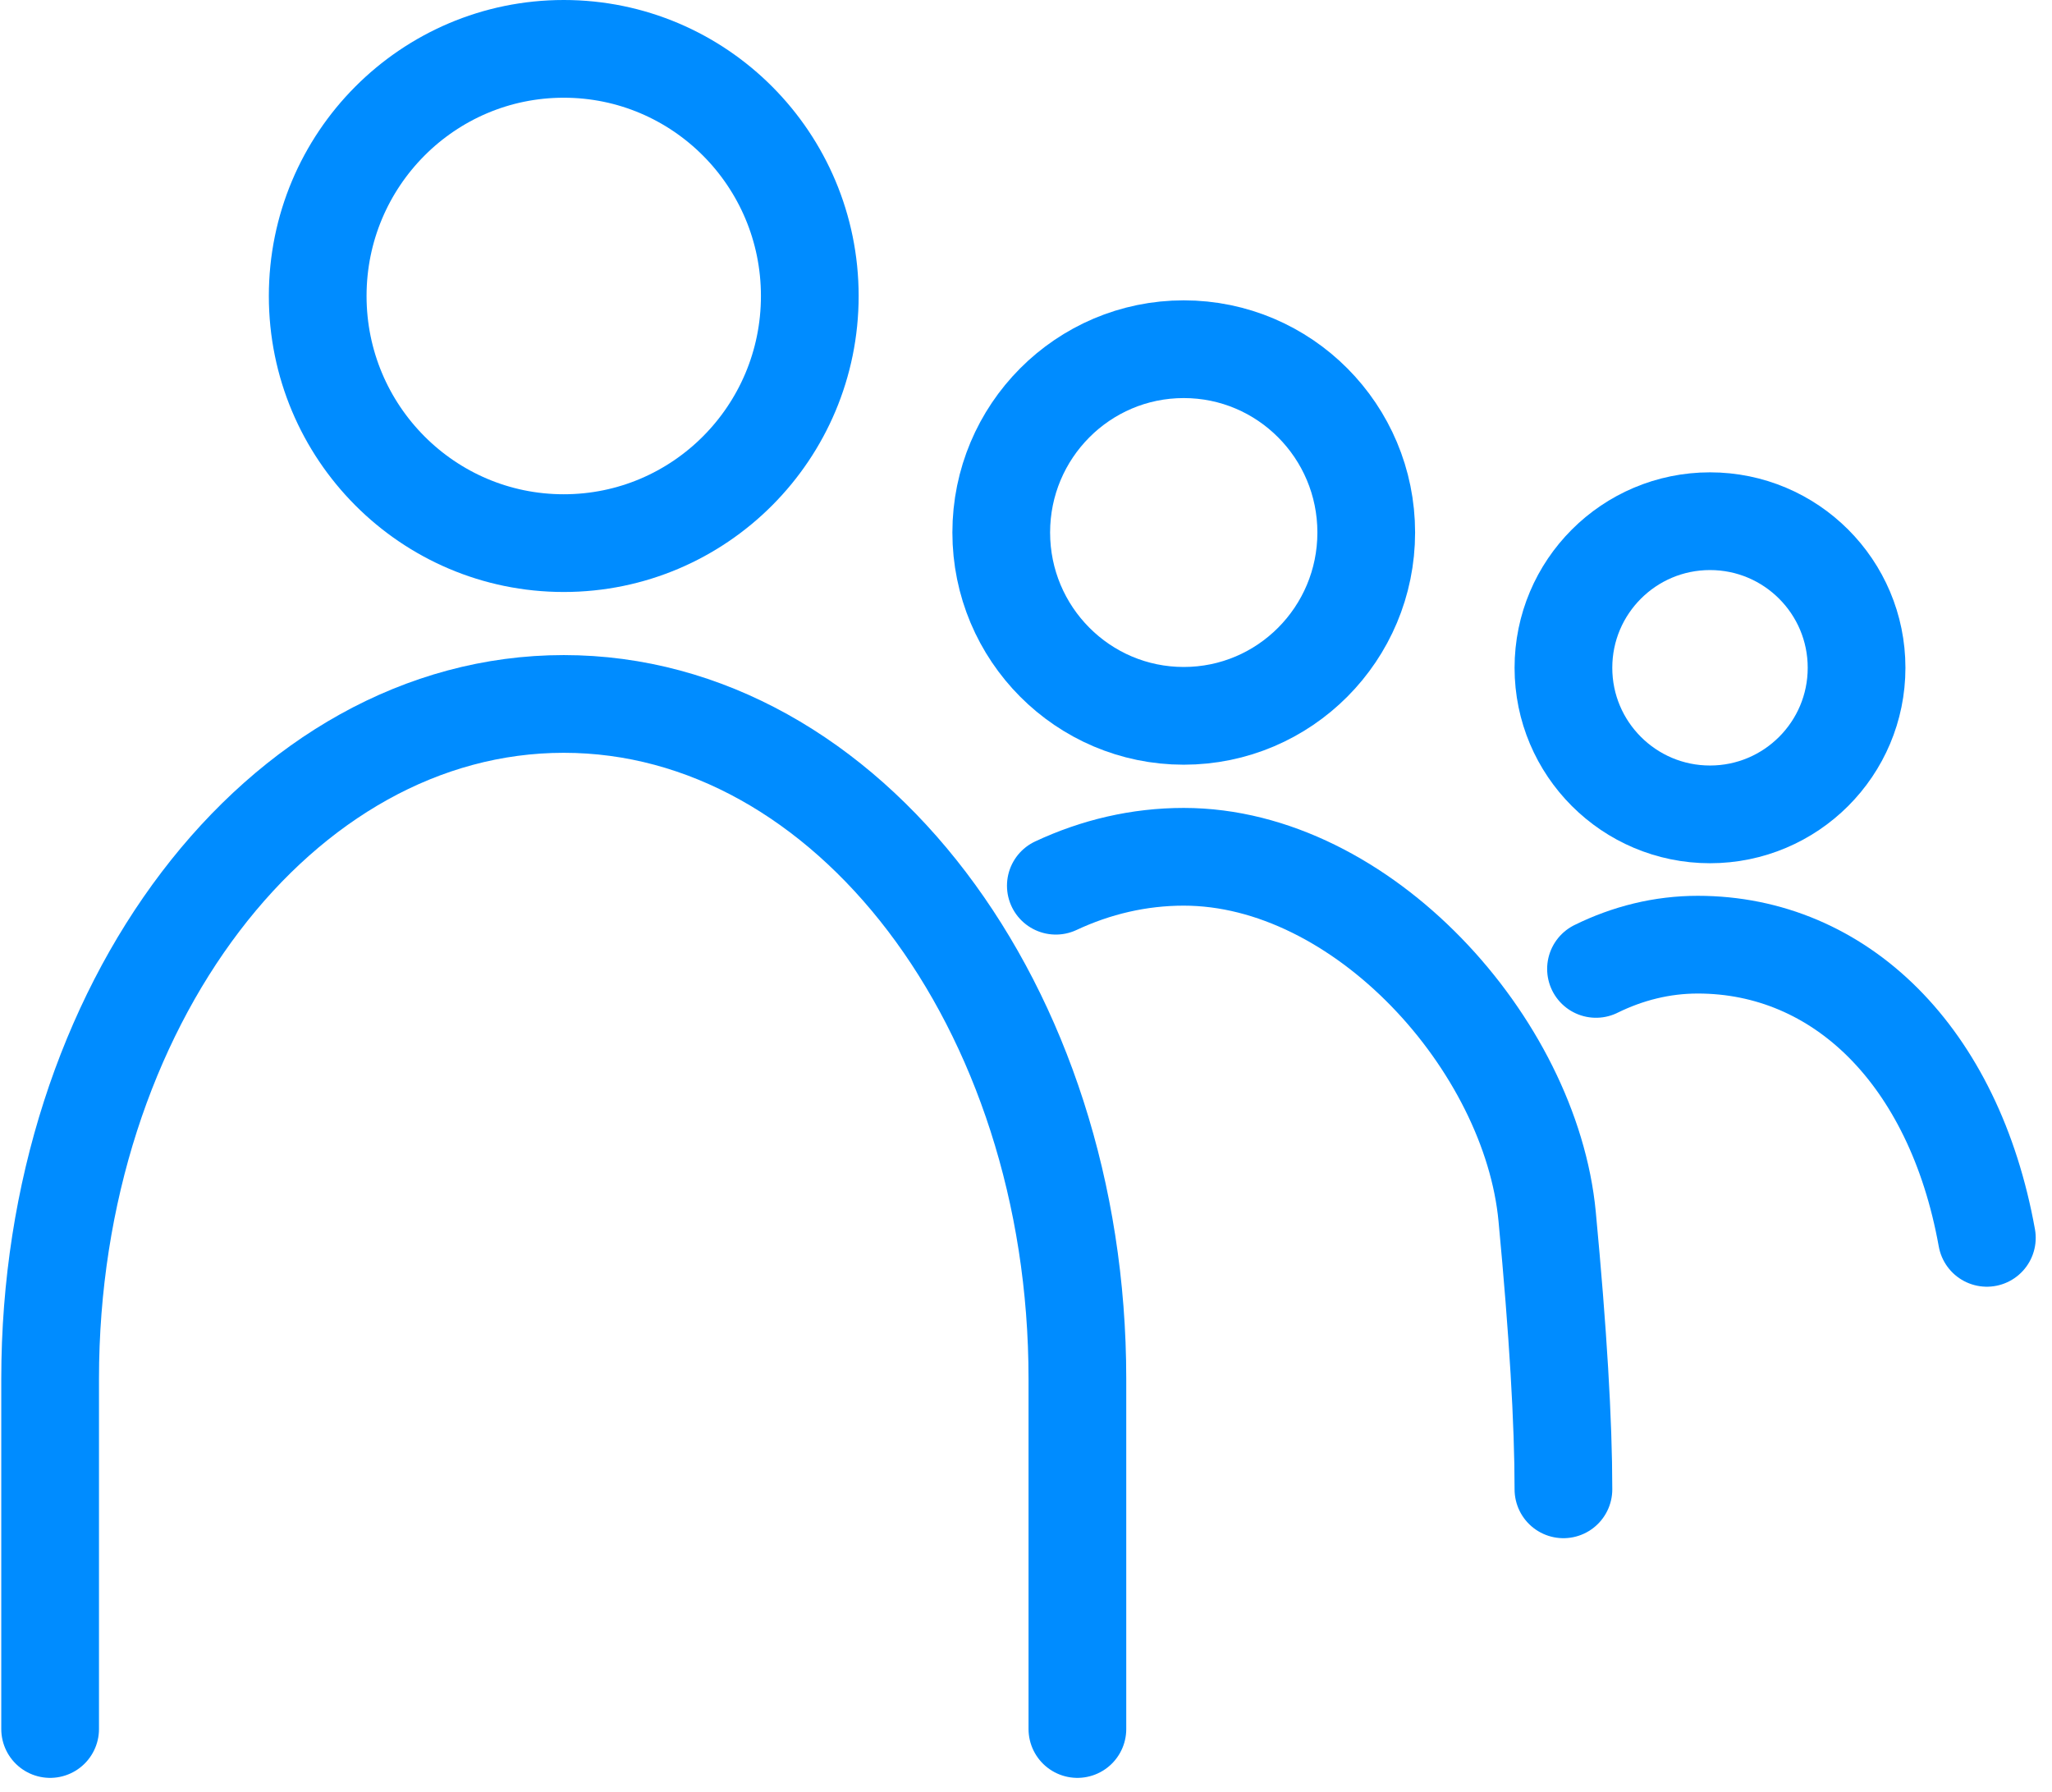
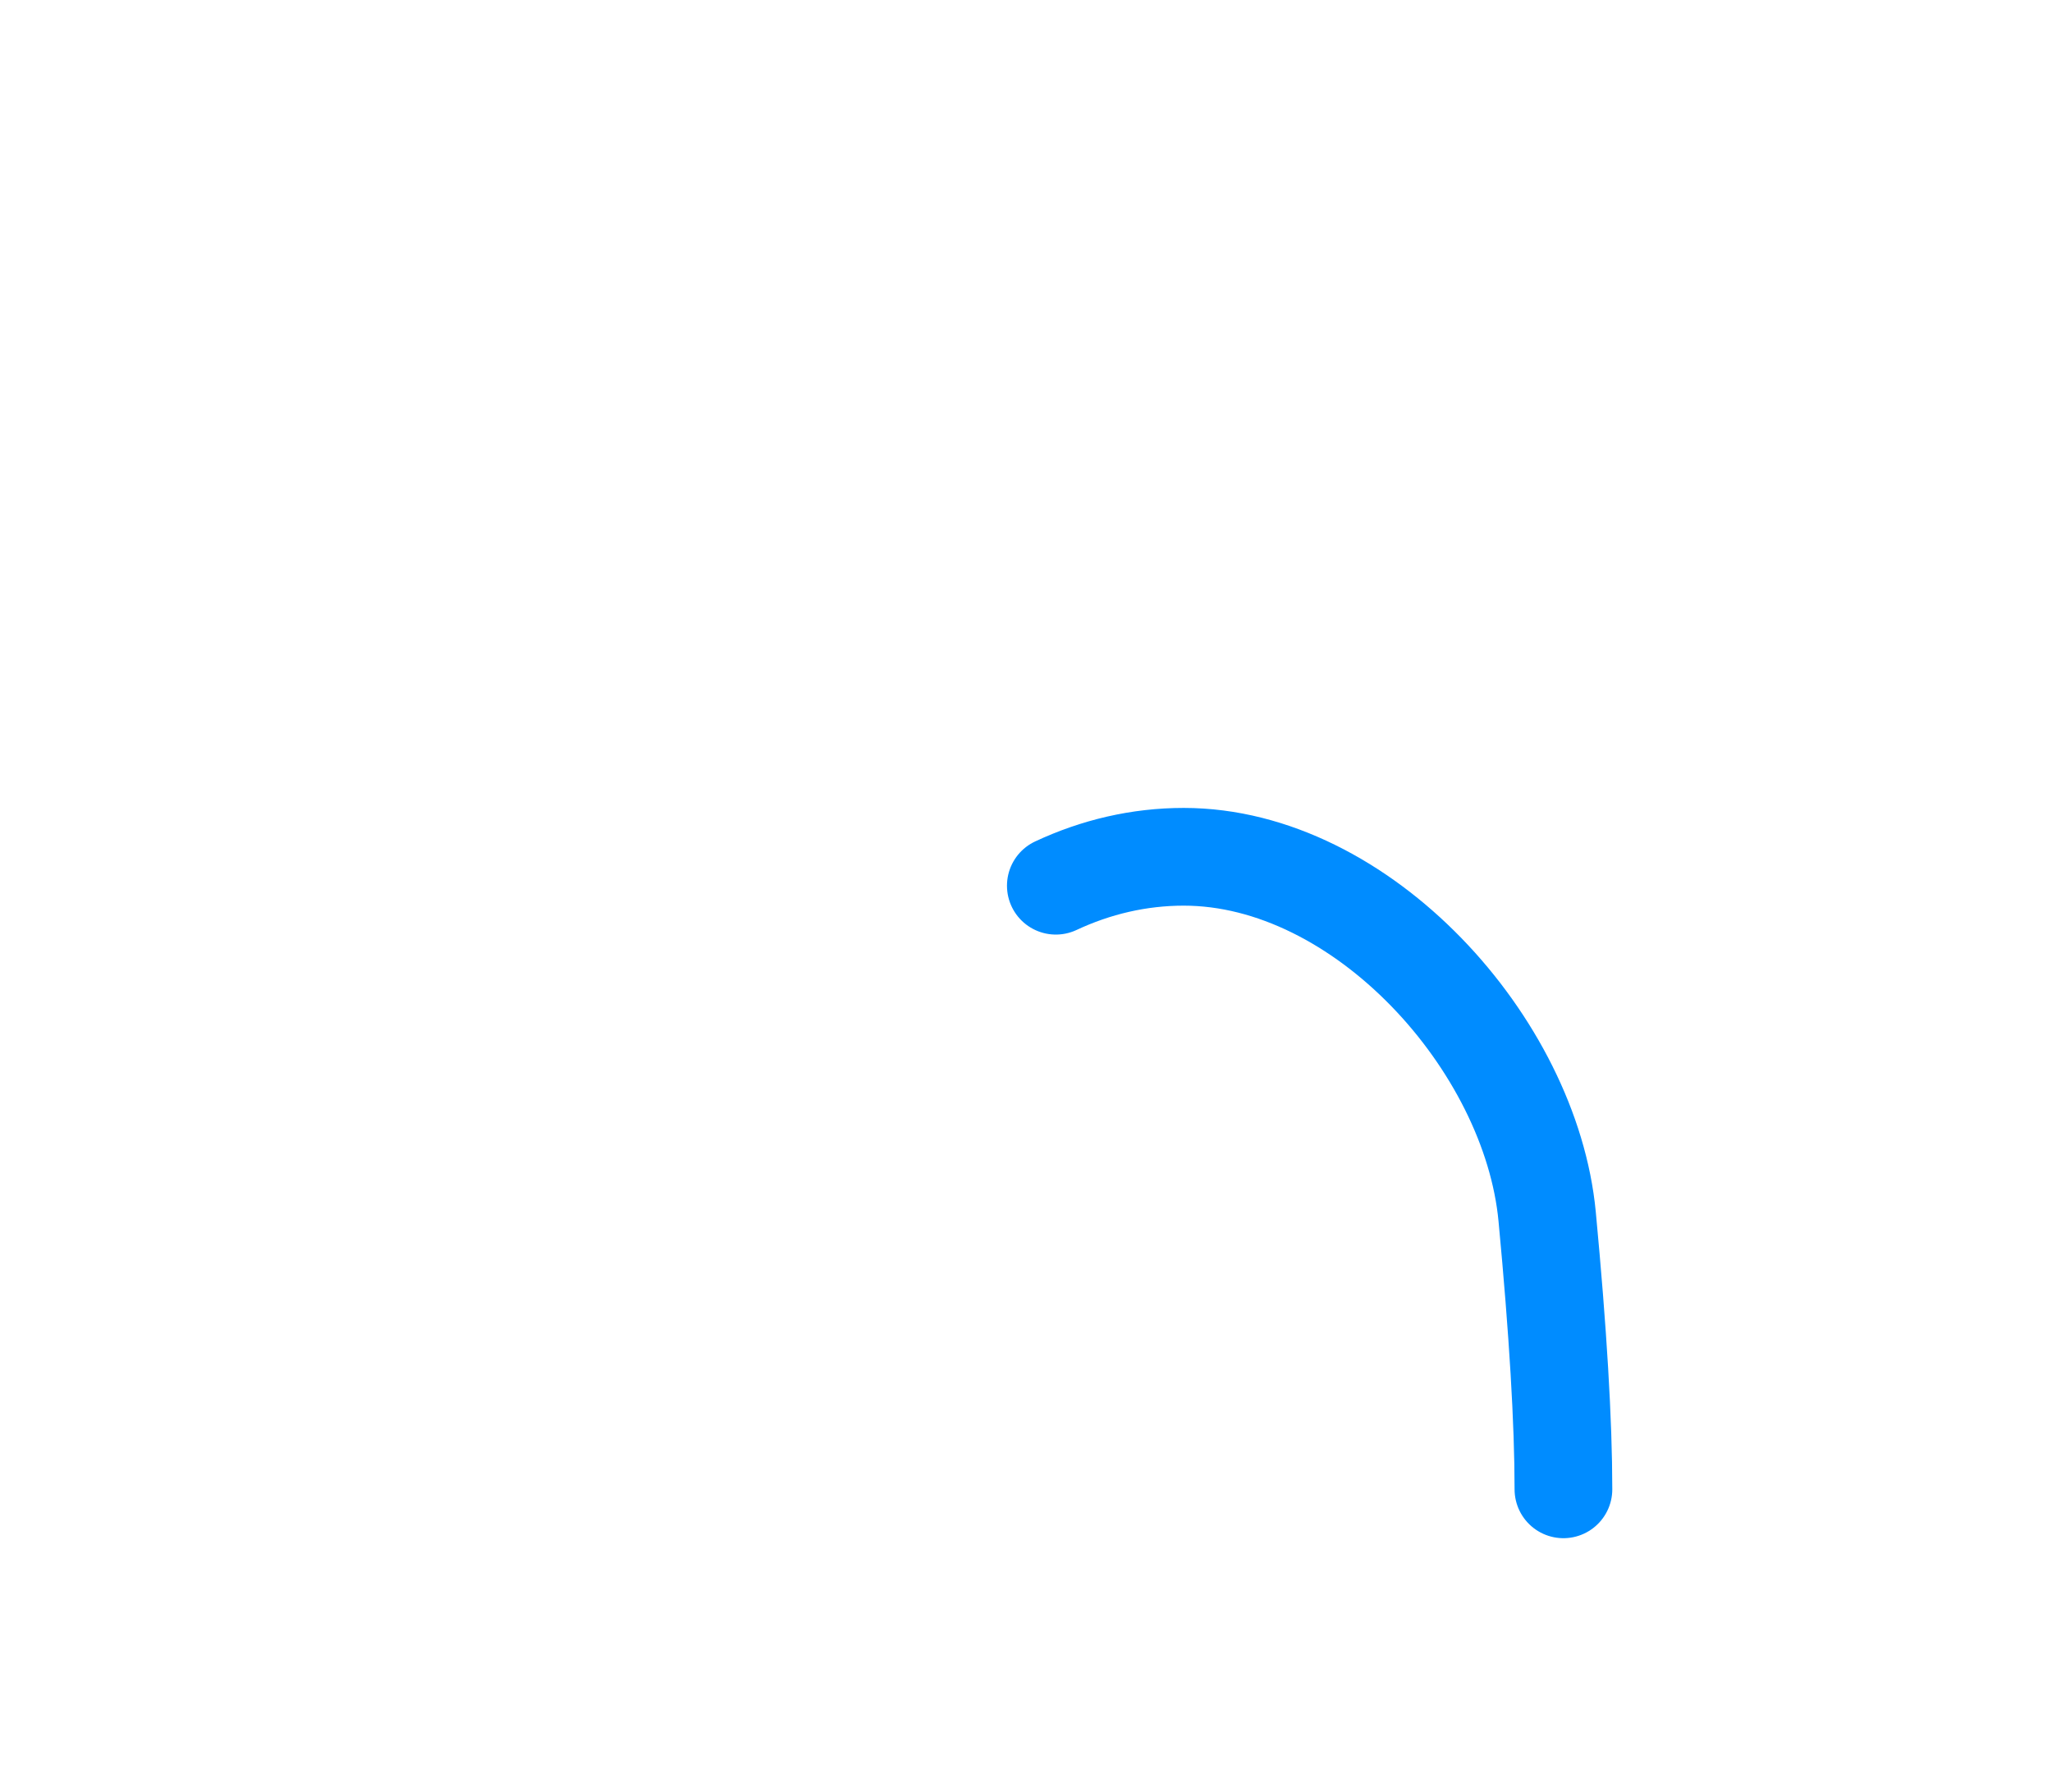
<svg xmlns="http://www.w3.org/2000/svg" width="63px" height="55px" viewBox="0 0 63 55" version="1.1">
  <title>Queue</title>
  <desc>Created with Sketch.</desc>
  <g id="Design" stroke="none" stroke-width="1" fill="none" fill-rule="evenodd" stroke-linecap="round" stroke-linejoin="round">
    <g id="COVID-19-Landing-Page-01" transform="translate(-547, -1089)" stroke="#008CFF" stroke-width="3">
      <g id="Queue" transform="translate(548, 1090)">
-         <path d="M40.946,15.347 C40.946,12.24 38.438,9.72 35.343,9.72 C32.249,9.72 29.74,12.24 29.74,15.347 C29.74,18.455 32.249,20.975 35.343,20.975 C38.438,20.975 40.946,18.455 40.946,15.347 Z" id="Stroke-1" />
-         <path d="M56,19.5 C56,17.015 53.986,15 51.5,15 C49.015,15 47,17.015 47,19.5 C47,21.985 49.015,24 51.5,24 C53.986,24 56,21.985 56,19.5 Z" id="Stroke-1" />
        <path d="M31.416,26.19 C32.644,25.616 33.966,25.302 35.343,25.302 C40.826,25.302 46,31.06 46.5,36.344 C46.833,39.867 47,42.659 47,44.72" id="Stroke-3" />
-         <path d="M48,28.744 C48.977,28.263 50.029,28 51.124,28 C55.486,28 58.992,31.401 60,37" id="Stroke-3" />
-         <path d="M23.862,8.087 C23.862,3.897 20.48,0.5 16.308,0.5 C12.136,0.5 8.754,3.897 8.754,8.087 C8.754,12.276 12.136,15.673 16.308,15.673 C20.48,15.673 23.862,12.276 23.862,8.087 Z" id="Stroke-9" />
-         <path d="M32.078,52.078 L32.078,41.328 C32.078,29.886 25.018,20.61 16.309,20.61 C7.599,20.61 0.539,29.886 0.539,41.328 L0.539,52.078" id="Stroke-11" />
      </g>
    </g>
  </g>
</svg>